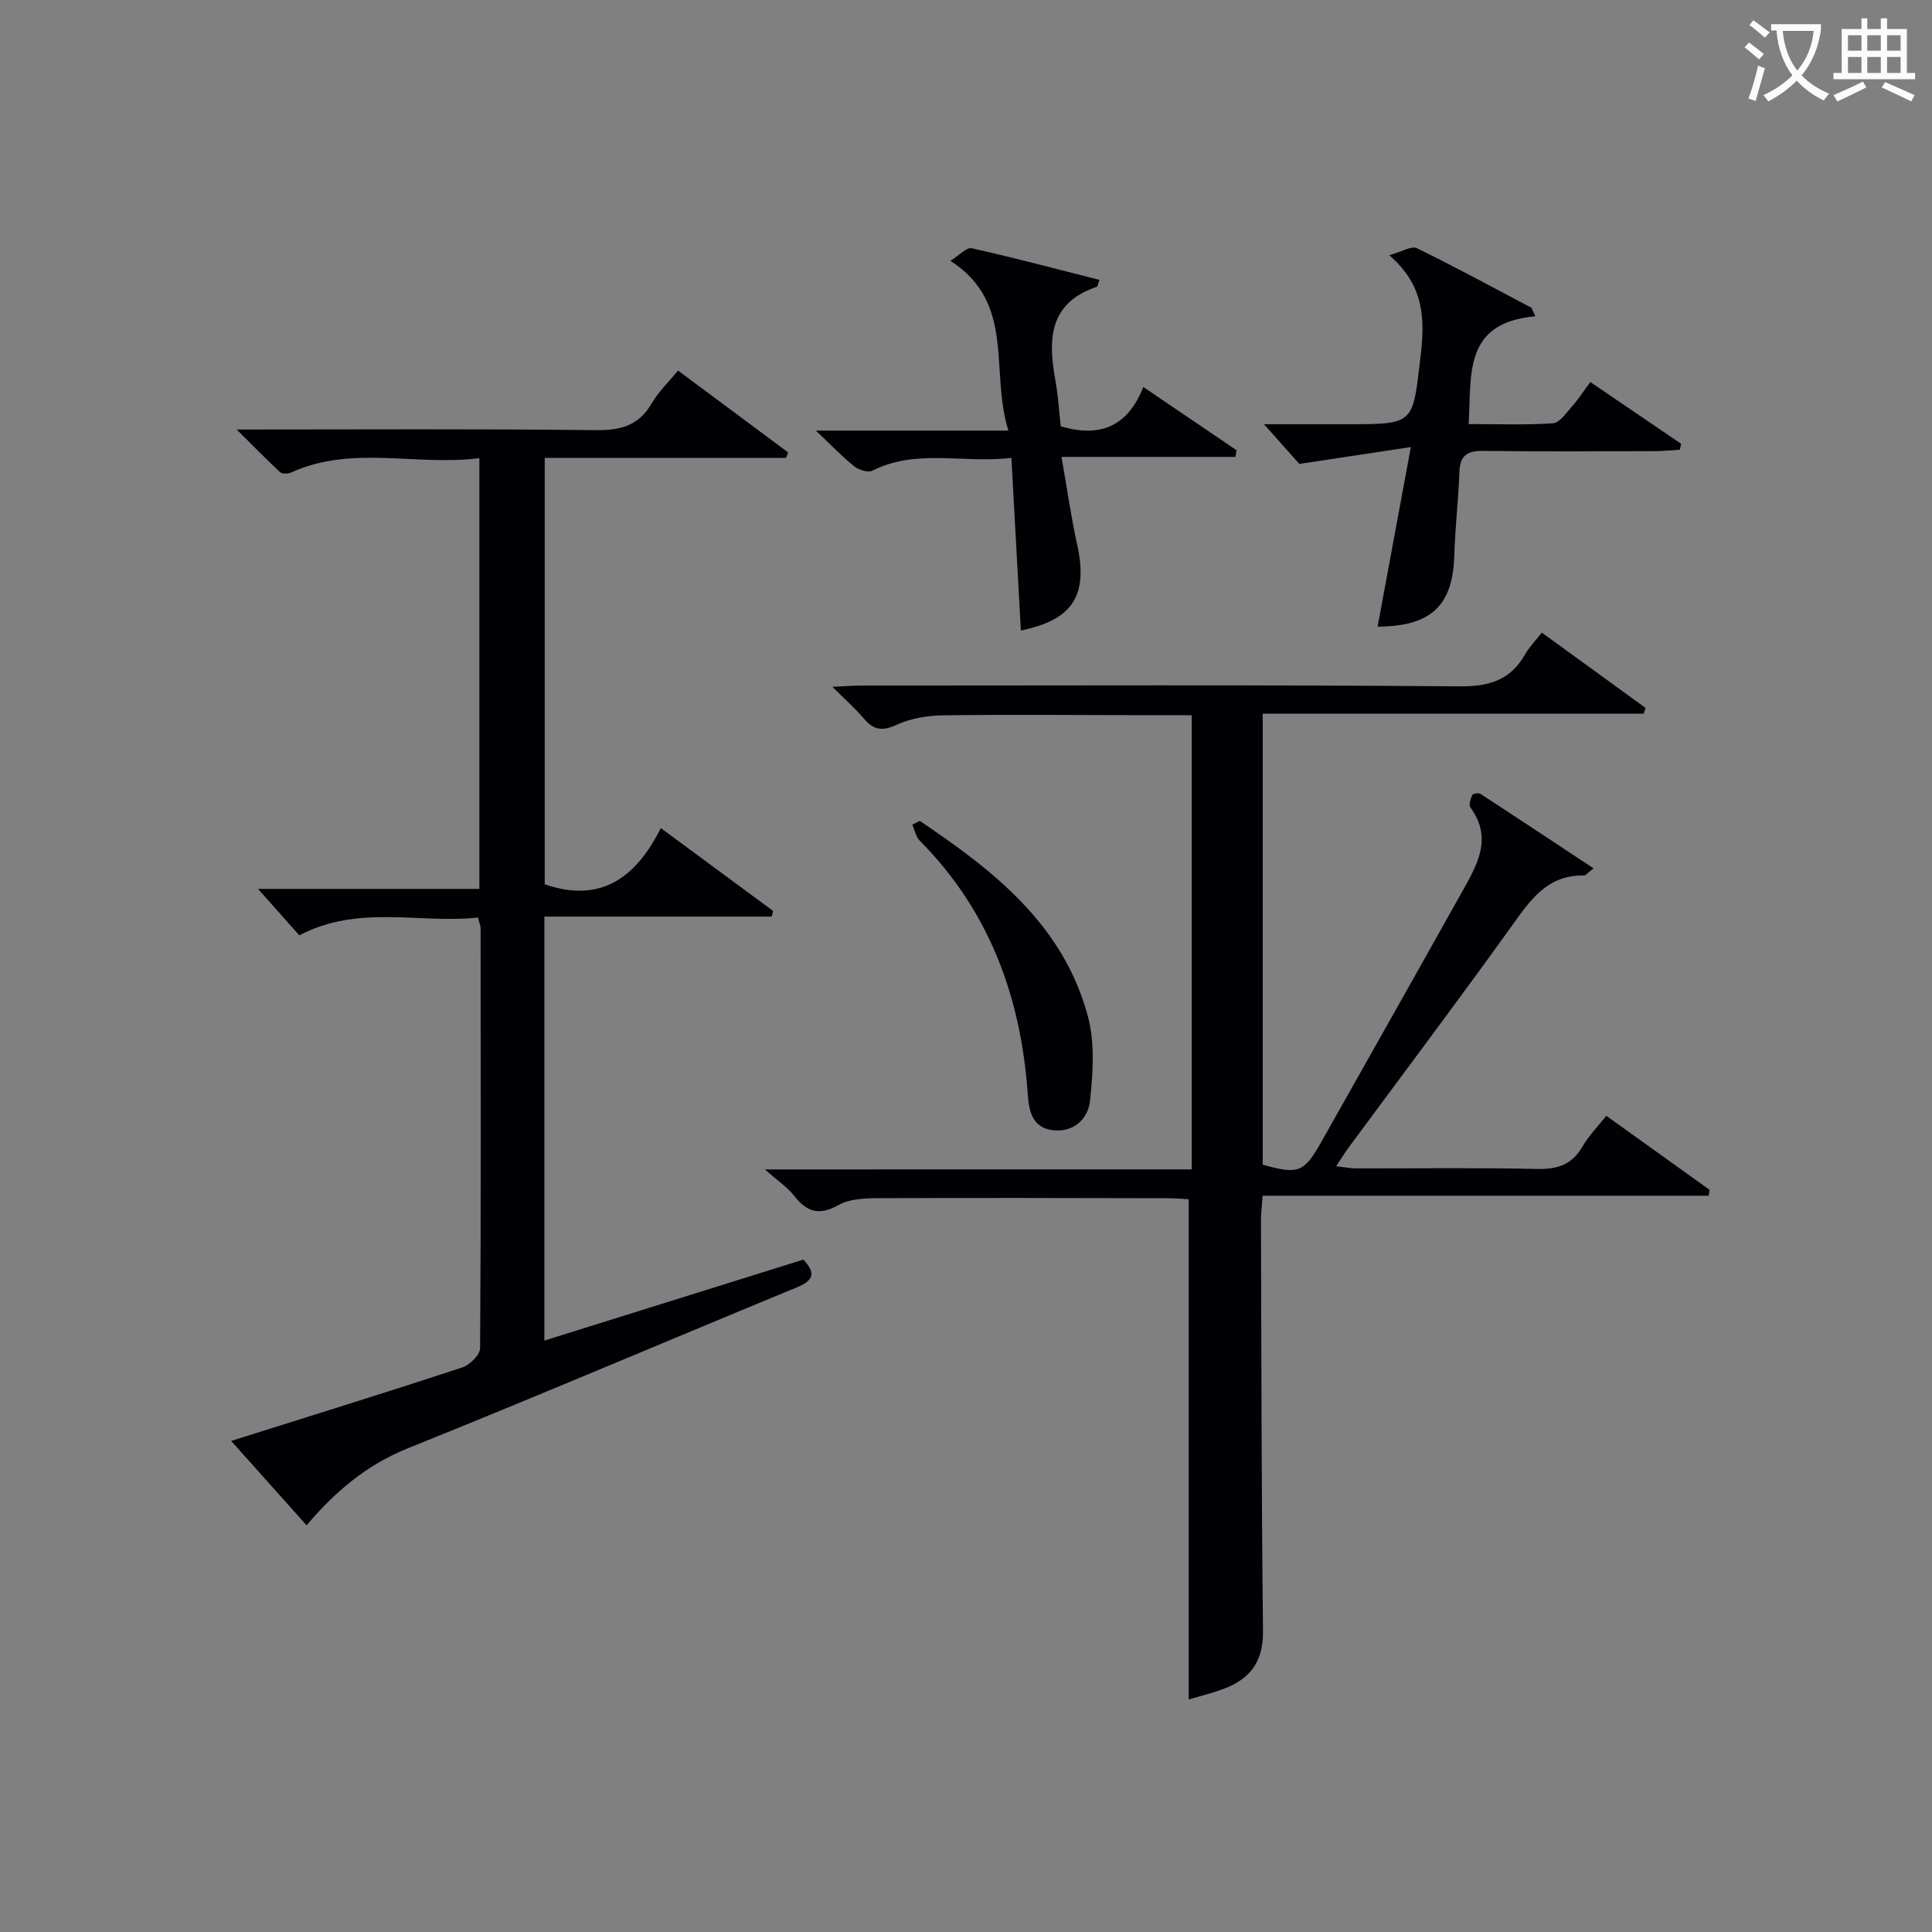
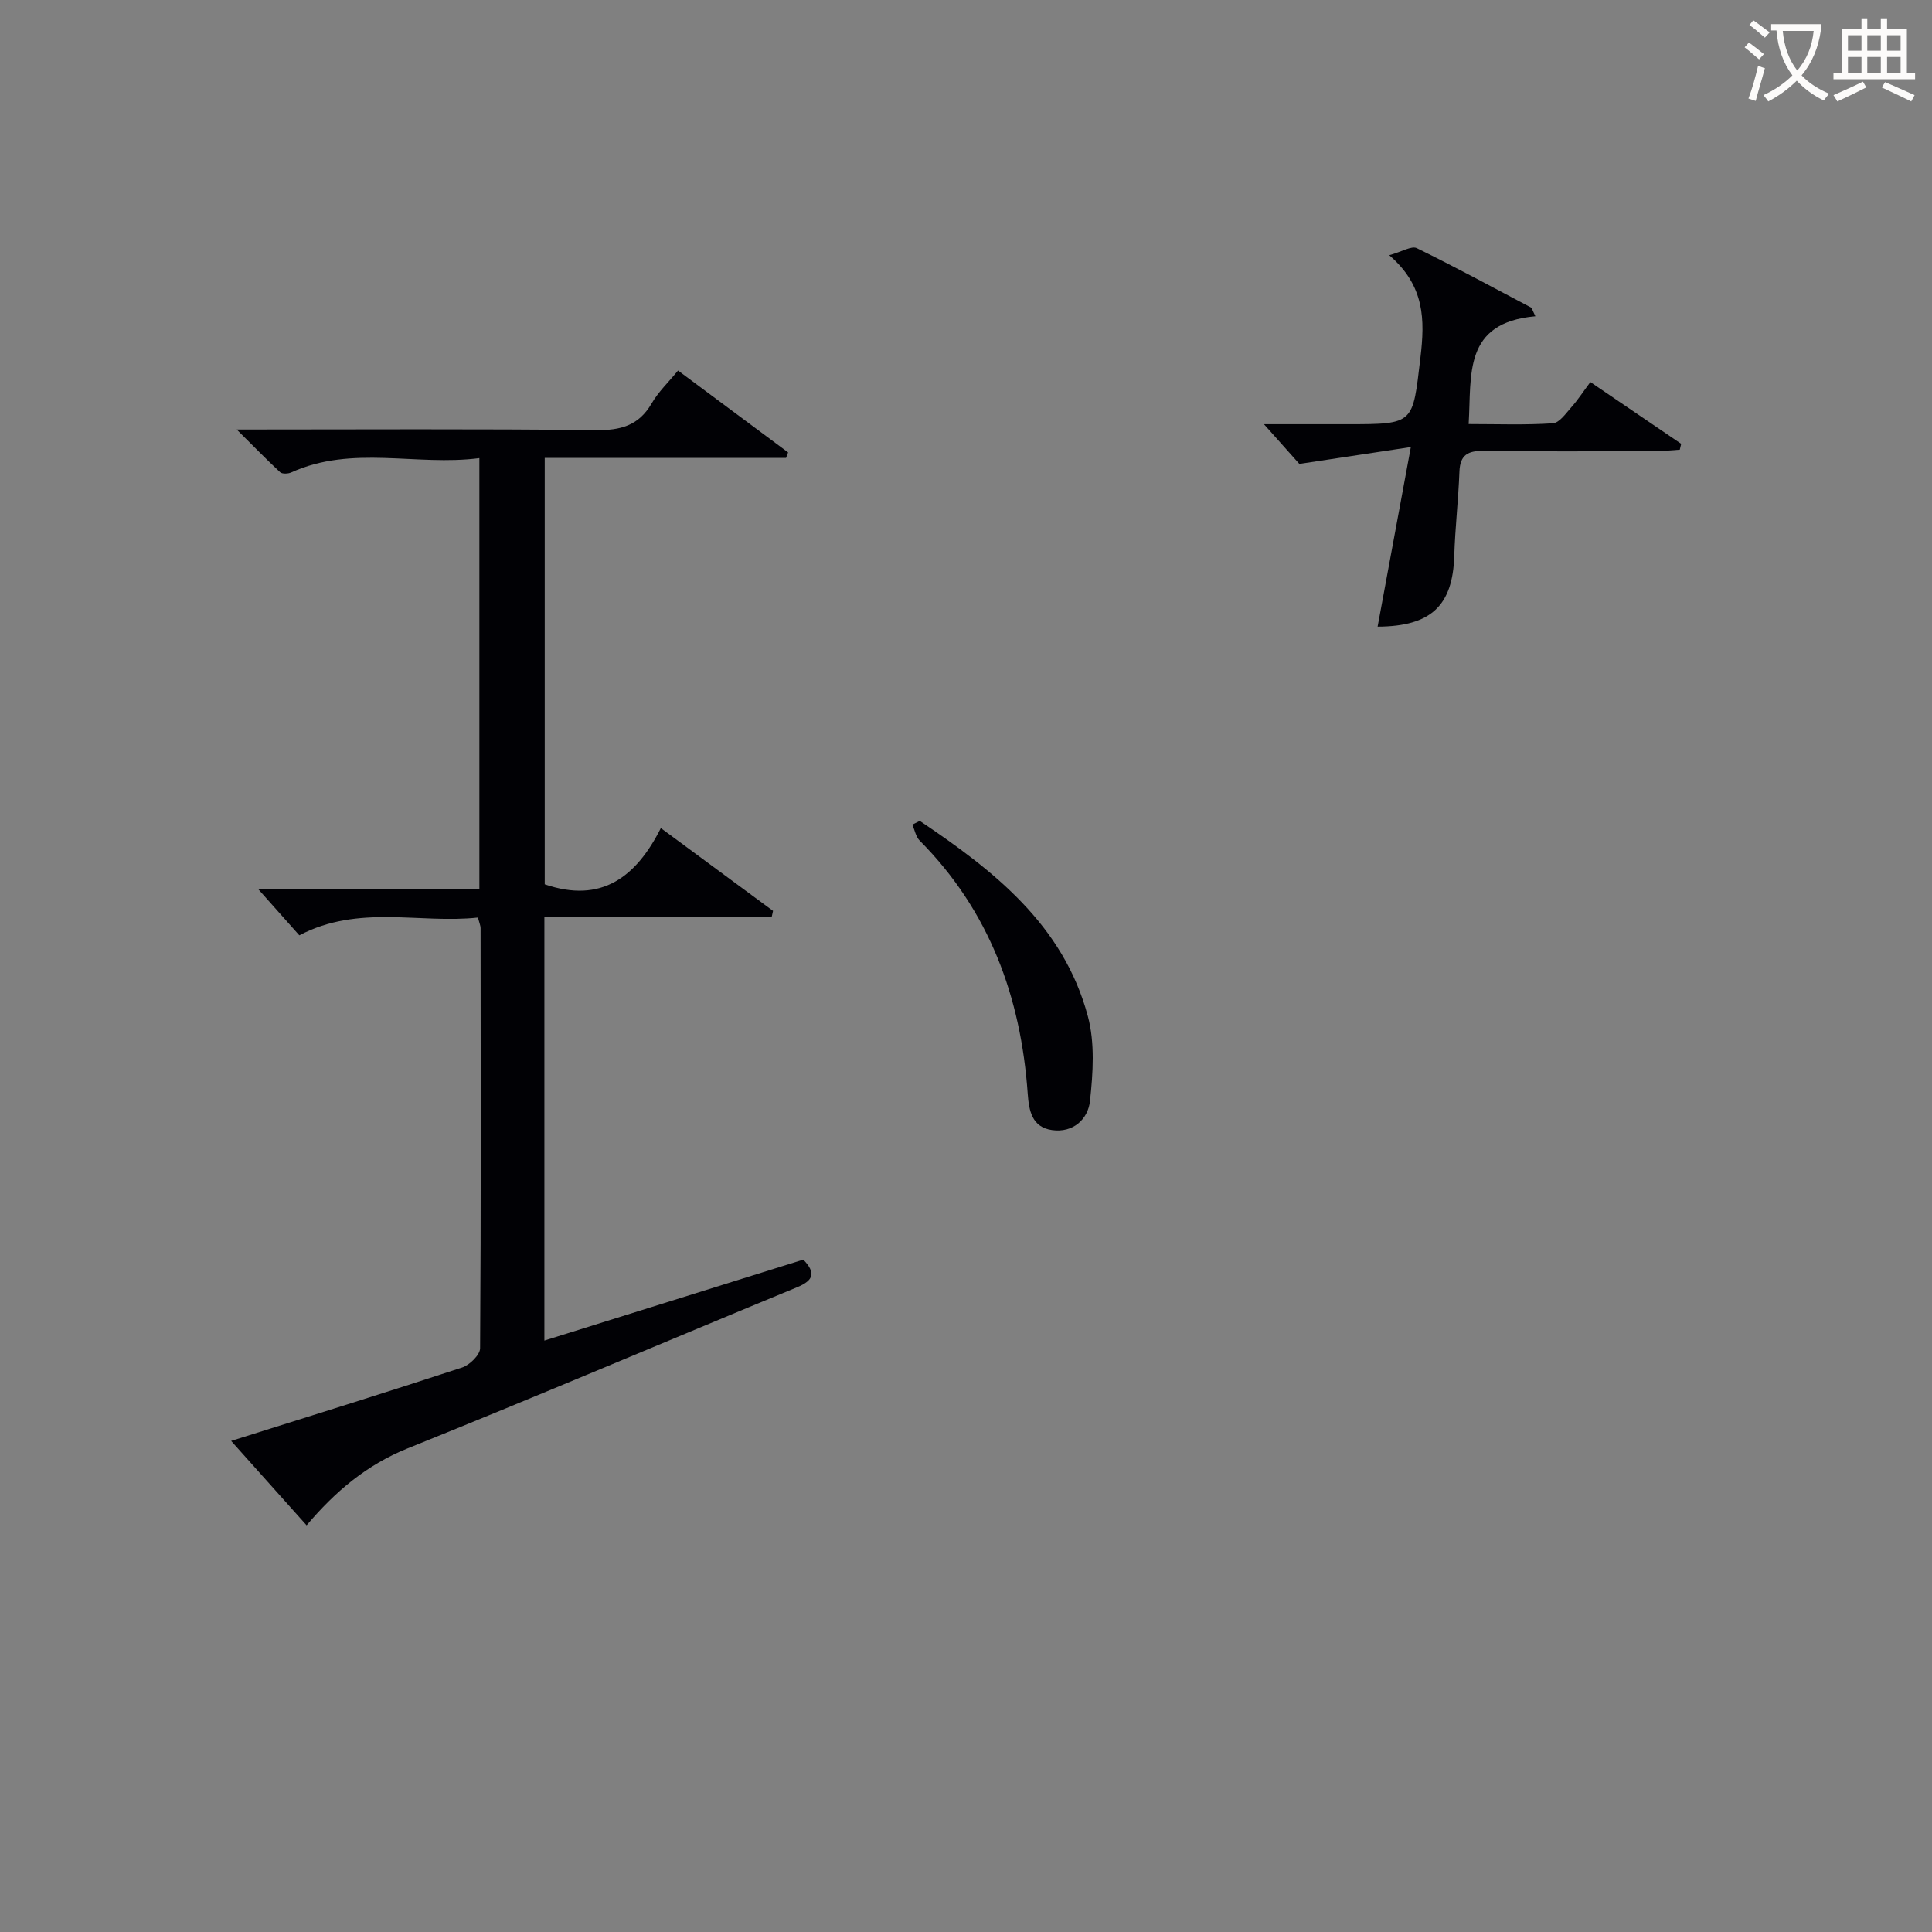
<svg xmlns="http://www.w3.org/2000/svg" enable-background="new 0 0 400 400" viewBox="0 0 400 400">
  <rect x="0" y="0" width="400" height="400" fill="#808080" stroke="none" />
  <g fill="#010105">
-     <path d="m246.73 242.11c0-31.81 0-62.59 0-94.04-3.28 0-6.39 0-9.5 0-13.99-.02-27.99-.15-41.98.03-3.23.04-6.7.62-9.6 1.96-2.97 1.37-4.77 1.11-6.79-1.28-1.8-2.12-3.91-3.98-6.51-6.58 2.47-.11 4.2-.26 5.92-.26 41.32-.01 82.64-.17 123.96.16 6.17.05 10.51-1.32 13.55-6.66.88-1.54 2.18-2.85 3.44-4.46 7.39 5.36 14.44 10.48 21.48 15.59-.13.4-.27.8-.4 1.2-26.17 0-52.34 0-78.87 0v93.36c7.39 2.08 8.55 1.65 12.14-4.72 9.71-17.23 19.45-34.45 29.11-51.72 3.09-5.53 6.47-11.11 1.74-17.52-.38-.51.05-1.79.4-2.58.13-.29 1.31-.47 1.7-.22 7.7 5.01 15.35 10.09 23.41 15.41-1.26.96-1.63 1.49-1.99 1.48-7.84-.14-11.33 5.43-15.29 10.93-10.97 15.27-22.28 30.29-33.45 45.42-.78 1.06-1.47 2.19-2.56 3.84 1.66.19 2.86.45 4.05.45 12.5.03 25-.17 37.48.12 4.28.1 7.31-.88 9.49-4.68 1.23-2.14 3.02-3.94 4.9-6.33 7.22 5.17 14.31 10.25 21.39 15.33-.06.41-.12.81-.18 1.22-30.69 0-61.39 0-92.36 0-.16 2.34-.35 3.78-.34 5.23.09 28.32.1 56.64.42 84.96.07 5.89-2.35 9.52-7.45 11.63-2.68 1.11-5.56 1.75-7.93 2.48 0-34.57 0-68.81 0-103.57-1.09-.06-2.69-.21-4.29-.21-19.99-.04-39.99-.1-59.98-.01-2.78.01-5.94.12-8.24 1.42-4.04 2.28-6.61 1.41-9.23-1.97-1.3-1.68-3.18-2.91-6-5.4 30.4-.01 59.2-.01 88.36-.01z" />
    <path d="m49.01 88.93c25.67 0 50-.16 74.32.13 5.15.06 8.91-.92 11.59-5.54 1.39-2.4 3.49-4.39 5.46-6.8 7.74 5.76 15.27 11.36 22.79 16.95-.14.38-.28.76-.42 1.13-16.53 0-33.06 0-49.97 0v88.29c11.75 4.02 18.93-1.51 24.04-11.64 8.13 6 15.68 11.57 23.23 17.14-.09.39-.17.79-.26 1.18-15.59 0-31.19 0-47.08 0v87.78c18.13-5.67 35.79-11.19 53.61-16.76 2.57 2.7 2.23 4.27-1.31 5.73-26.88 11.09-53.63 22.5-80.61 33.35-8.53 3.43-15.03 8.97-20.92 15.93-5.22-5.84-10.3-11.52-15.62-17.47 16.26-5.12 32.08-10.03 47.82-15.2 1.56-.51 3.71-2.61 3.72-3.99.2-29 .13-58 .1-87 0-.47-.23-.95-.55-2.17-12.09 1.32-24.65-2.79-36.98 3.68-2.62-2.94-5.45-6.12-8.55-9.61h45.83c0-29.84 0-59.09 0-89.19-13.11 1.7-26.31-2.78-38.97 2.97-.64.29-1.85.34-2.28-.05-2.81-2.61-5.5-5.38-8.99-8.84z" />
-     <path d="m208.78 89.15c-3.91-12.48 1.61-26.37-12.01-35.16 1.95-1.2 3.38-2.83 4.4-2.6 8.84 1.99 17.61 4.31 26.47 6.56-.33.86-.38 1.37-.58 1.44-9.82 3.3-10.12 10.78-8.58 19.2.59 3.23.78 6.54 1.14 9.68 8.05 2.37 13.83.13 17.09-8.15 6.86 4.65 13.08 8.88 19.31 13.1-.08.46-.16.92-.24 1.38-11.72 0-23.45 0-36.01 0 1.18 6.69 1.97 12.39 3.21 17.98 2.38 10.69-.83 15.75-11.62 17.96-.64-11.67-1.29-23.37-1.96-35.73-10.17 1.15-19.7-1.95-28.78 2.64-.9.45-2.8-.15-3.74-.89-2.47-1.96-4.65-4.27-7.97-7.41z" />
    <path d="m317.88 65.48c-15.01 1.35-13.19 12.09-13.81 22.32 5.93 0 11.7.22 17.43-.16 1.37-.09 2.71-2.07 3.86-3.36 1.32-1.48 2.4-3.16 3.91-5.18 6.39 4.35 12.59 8.57 18.8 12.79-.1.41-.19.81-.29 1.22-1.69.1-3.38.28-5.07.29-11.83.03-23.66.12-35.49-.05-3.28-.05-4.93.8-5.06 4.3-.22 5.81-.89 11.61-1.07 17.42-.31 10.31-4.79 14.62-15.87 14.67 2.19-11.81 4.37-23.6 6.88-37.18-8.26 1.25-14.94 2.26-23.08 3.49-1.44-1.61-4.08-4.57-7.33-8.22h17.37c13.86 0 13.39-.06 15.02-13.75.94-7.88.93-14.88-6.45-21.24 2.65-.73 4.61-1.99 5.7-1.46 8.01 3.91 15.85 8.18 23.74 12.34.28.58.54 1.17.81 1.76z" />
    <path d="m190.43 169.96c15.29 10.28 29.73 21.51 34.8 40.44 1.48 5.52 1.07 11.75.44 17.55-.4 3.75-3.47 6.64-7.86 6.02-4.15-.59-4.78-4.01-5.03-7.51-1.41-20.05-7.95-37.9-22.37-52.42-.8-.81-1.03-2.19-1.52-3.31.51-.26 1.02-.52 1.54-.77z" />
  </g>
  <path d="m362.1 8.8c1.1.8 2.1 1.6 3.1 2.4l-1 1.1c-1.3-1.1-2.3-2-3-2.5zm1.9 4.8c.5.2.9.4 1.4.5-.6 2.3-1.3 4.5-1.9 6.8l-1.5-.5c.8-2.1 1.4-4.3 2-6.8zm-1-9.4c1.3.9 2.4 1.8 3.4 2.5l-1 1.1c-1.4-1.2-2.4-2.1-3.2-2.6zm3.7 2.2v-1.4h10.3v1.2c-.5 3.6-1.8 6.8-4 9.4 1.5 1.6 3.4 2.8 5.7 3.8-.3.4-.7.8-1.1 1.4-2.3-1.1-4.1-2.5-5.6-4.1-1.6 1.6-3.6 3.1-5.9 4.3-.3-.5-.7-.9-1-1.3 2.4-1.1 4.4-2.5 6-4.1-1.9-2.5-3-5.6-3.3-9.3h-1.1zm8.8 0h-6.4c.3 3.3 1.3 6 3 8.2 2-2.3 3.1-5.1 3.4-8.2z" fill="#fcfbfa" />
  <path d="m385.3 3.8h1.3v2.2h2.8v-2.2h1.3v2.2h4.1v9.1h1.7v1.3h-16.9v-1.3h1.7v-9.1h4.1v-2.2zm.4 13.1.7 1.2c-1.8.9-3.8 1.9-6 2.9-.2-.4-.5-.8-.8-1.3 2.3-1 4.3-1.9 6.1-2.8zm-3.1-6.4h2.8v-3.2h-2.8zm0 4.6h2.8v-3.3h-2.8zm4-4.6h2.8v-3.2h-2.8zm0 4.6h2.8v-3.3h-2.8zm3.7 1.9c2.1.9 4.1 1.8 6.1 2.7l-.7 1.3c-2.2-1.1-4.2-2-6.1-2.9zm3.2-9.7h-2.8v3.2h2.8zm-2.8 7.8h2.8v-3.3h-2.8z" fill="#fcfbfa" />
</svg>